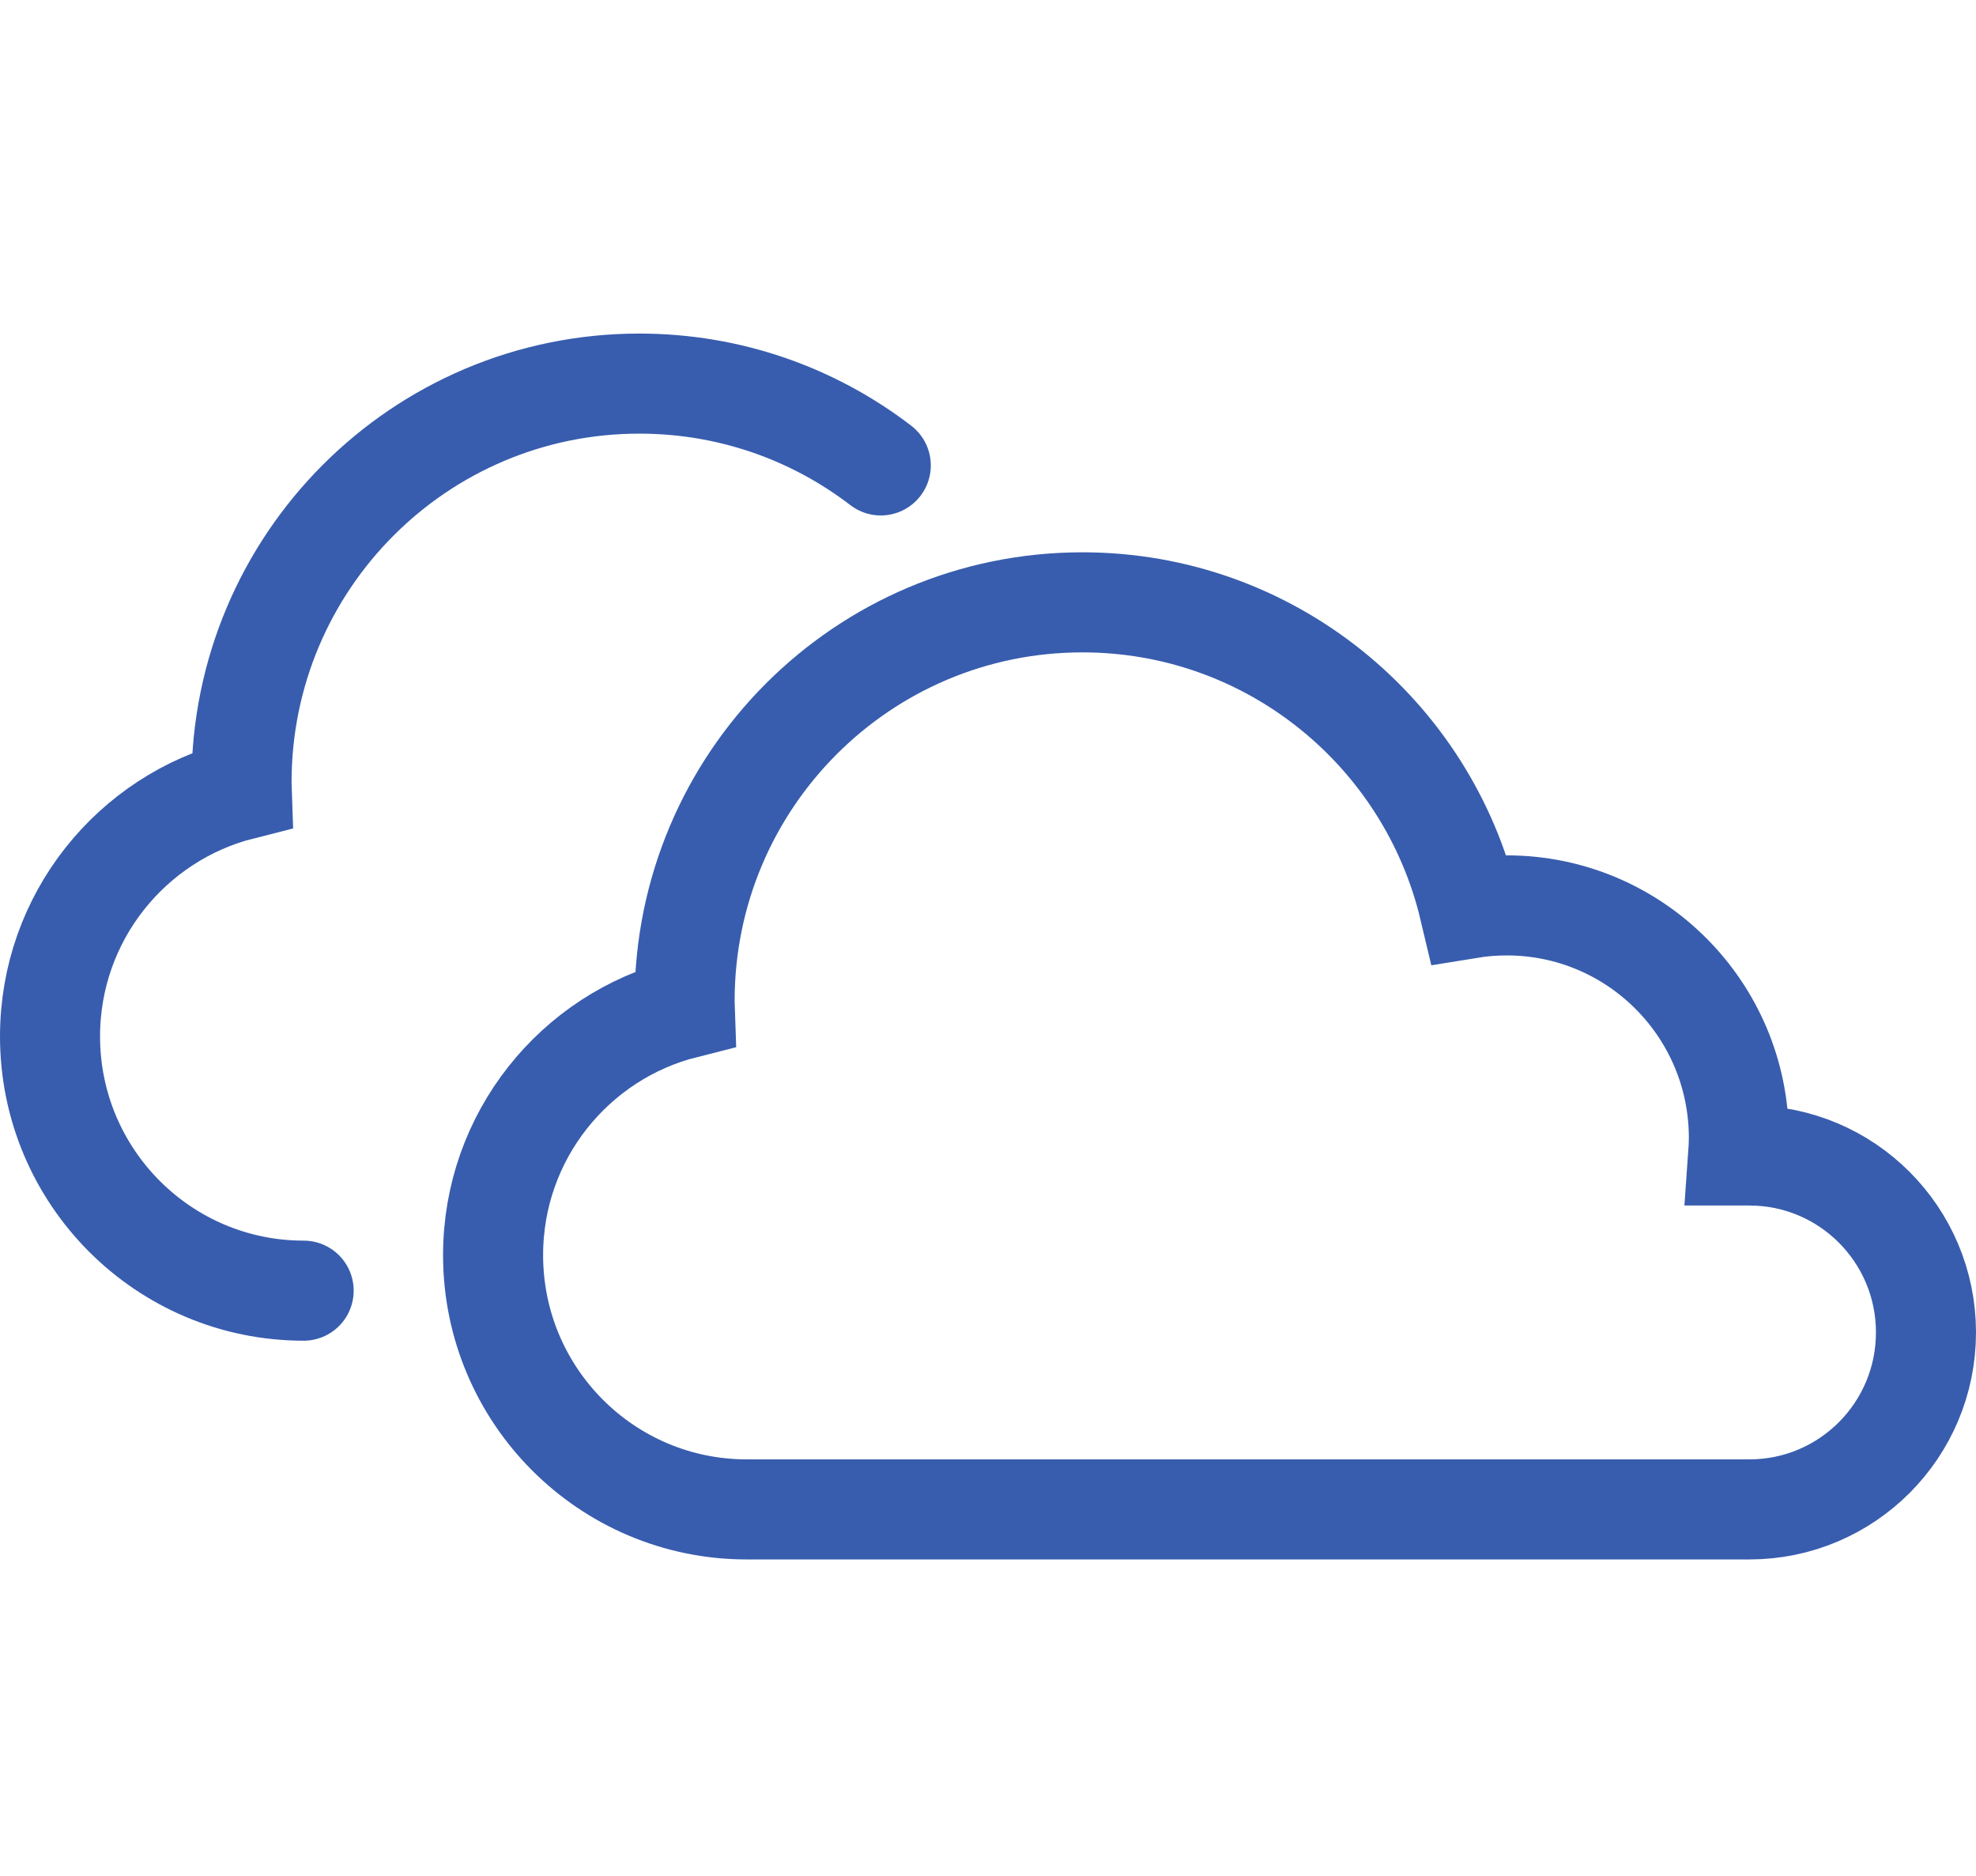
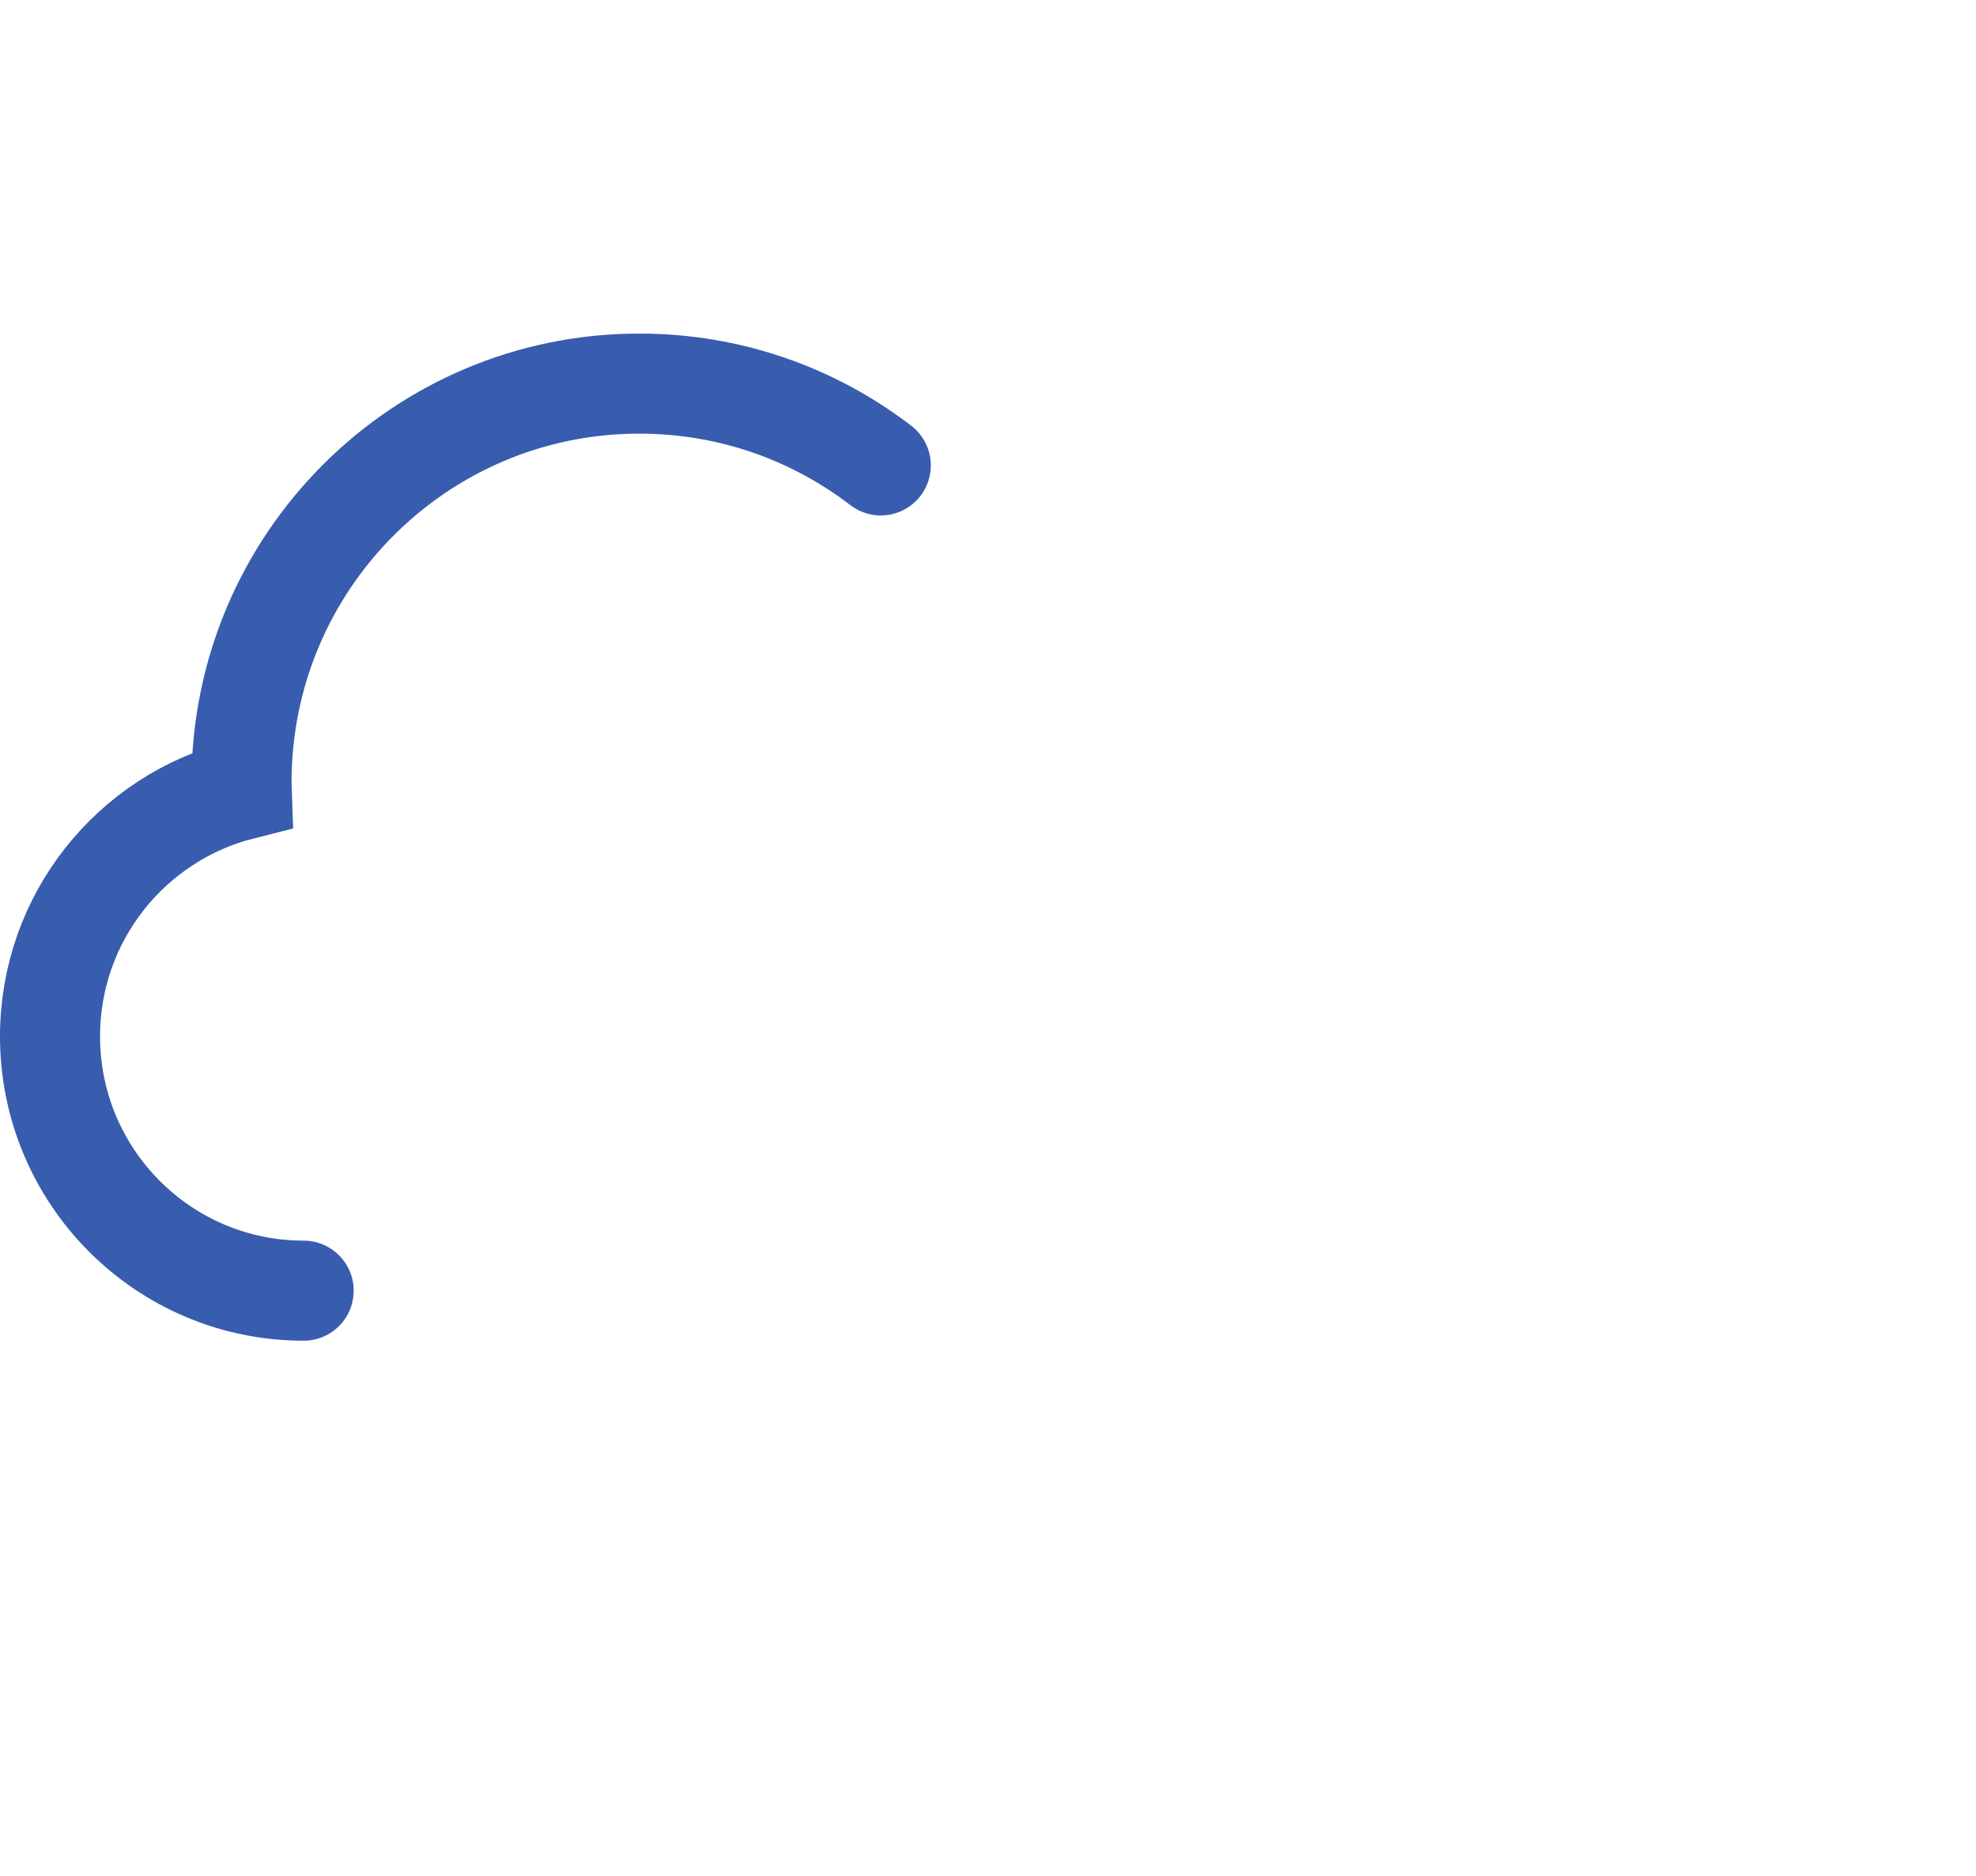
<svg xmlns="http://www.w3.org/2000/svg" width="237" height="225" viewBox="0 0 237 225" fill="none">
-   <path d="M209.82 181C221.52 181 231 171.5 231 159.78C231 148.06 221.52 138.56 209.82 138.56H208.47C208.52 137.86 208.56 137.17 208.56 136.46C208.56 121.05 196.09 108.57 180.72 108.57C179.19 108.57 177.69 108.69 176.22 108.93C171.23 87.88 152.36 72.23 129.82 72.23C103.47 72.23 82.11 93.63 82.11 120.03C82.11 120.33 82.13 120.64 82.14 120.94C68.93 124.27 59.14 136.24 59.14 150.51C59.14 167.35 72.76 181 89.56 181H209.82Z" stroke="#385DAE" stroke-width="12" stroke-miterlimit="10" stroke-linecap="round" />
  <path d="M105.64 55.81C97.61 49.65 87.58 46 76.68 46C50.33 46 28.97 67.4 28.97 93.8C28.97 94.1 28.99 94.41 29 94.71C15.79 98.04 6 110.01 6 124.28C6 141.12 19.62 154.77 36.42 154.77" stroke="#385DAE" stroke-width="12" stroke-miterlimit="10" stroke-linecap="round" />
</svg>